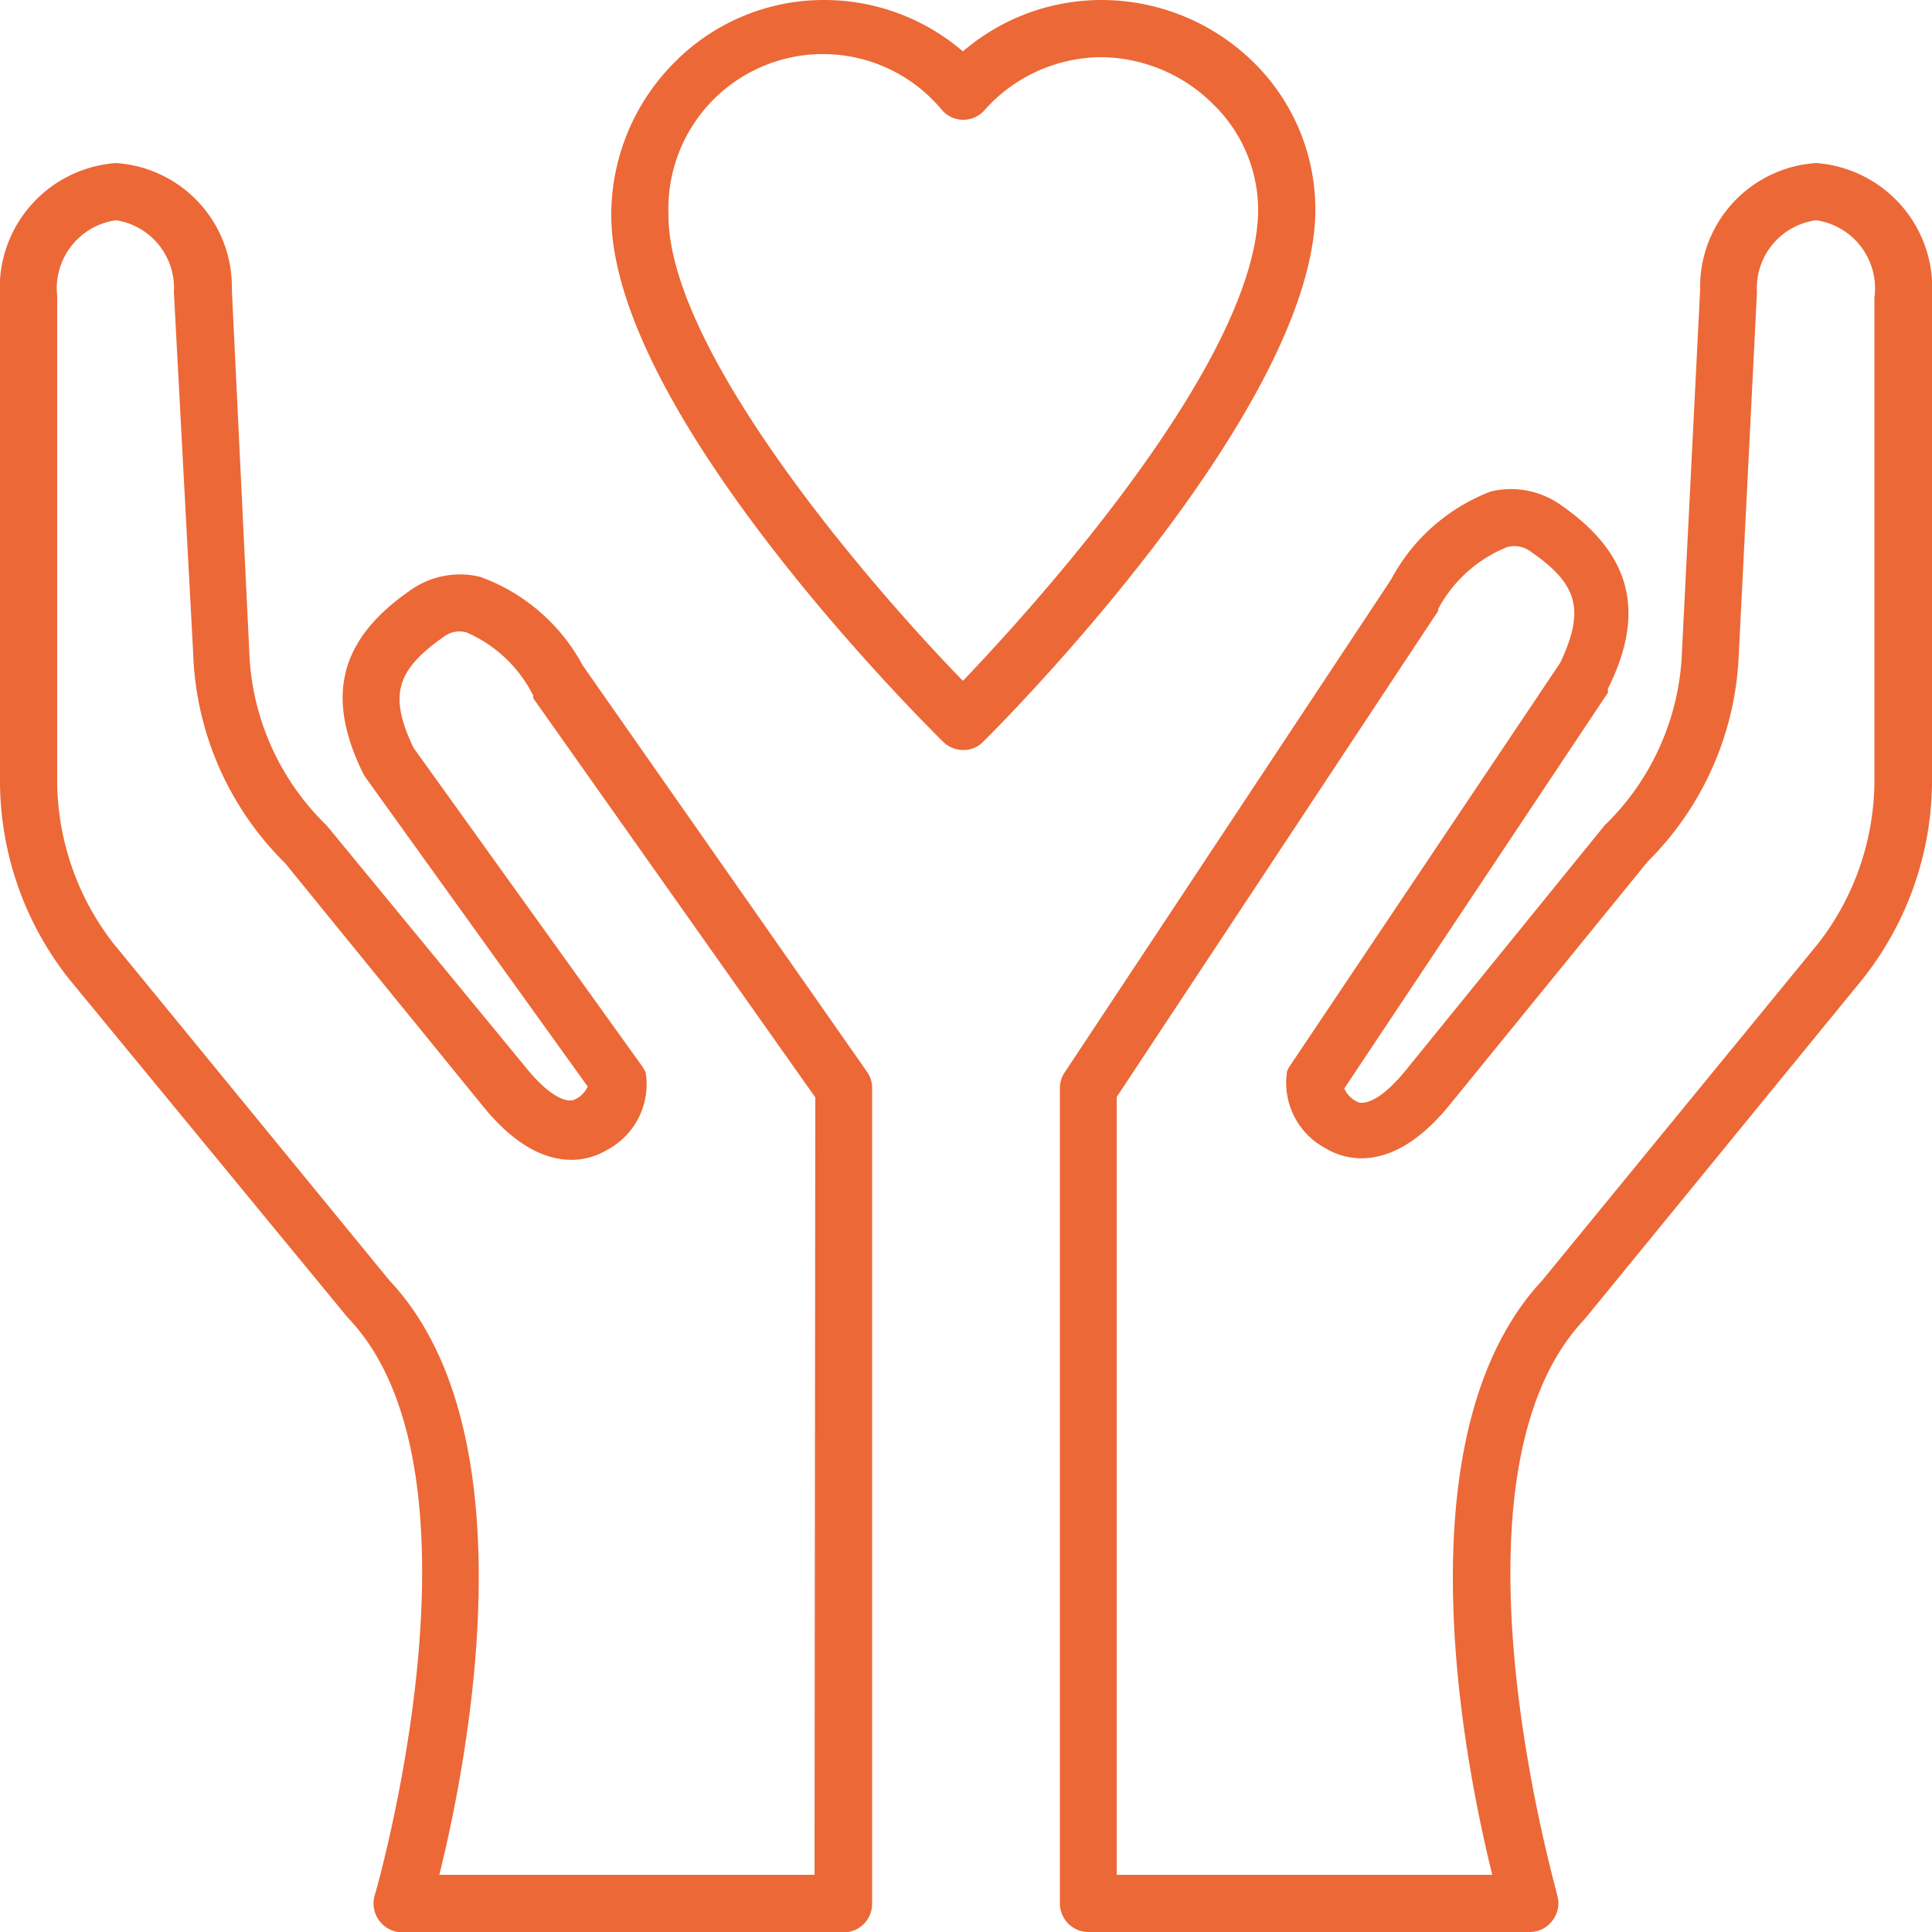
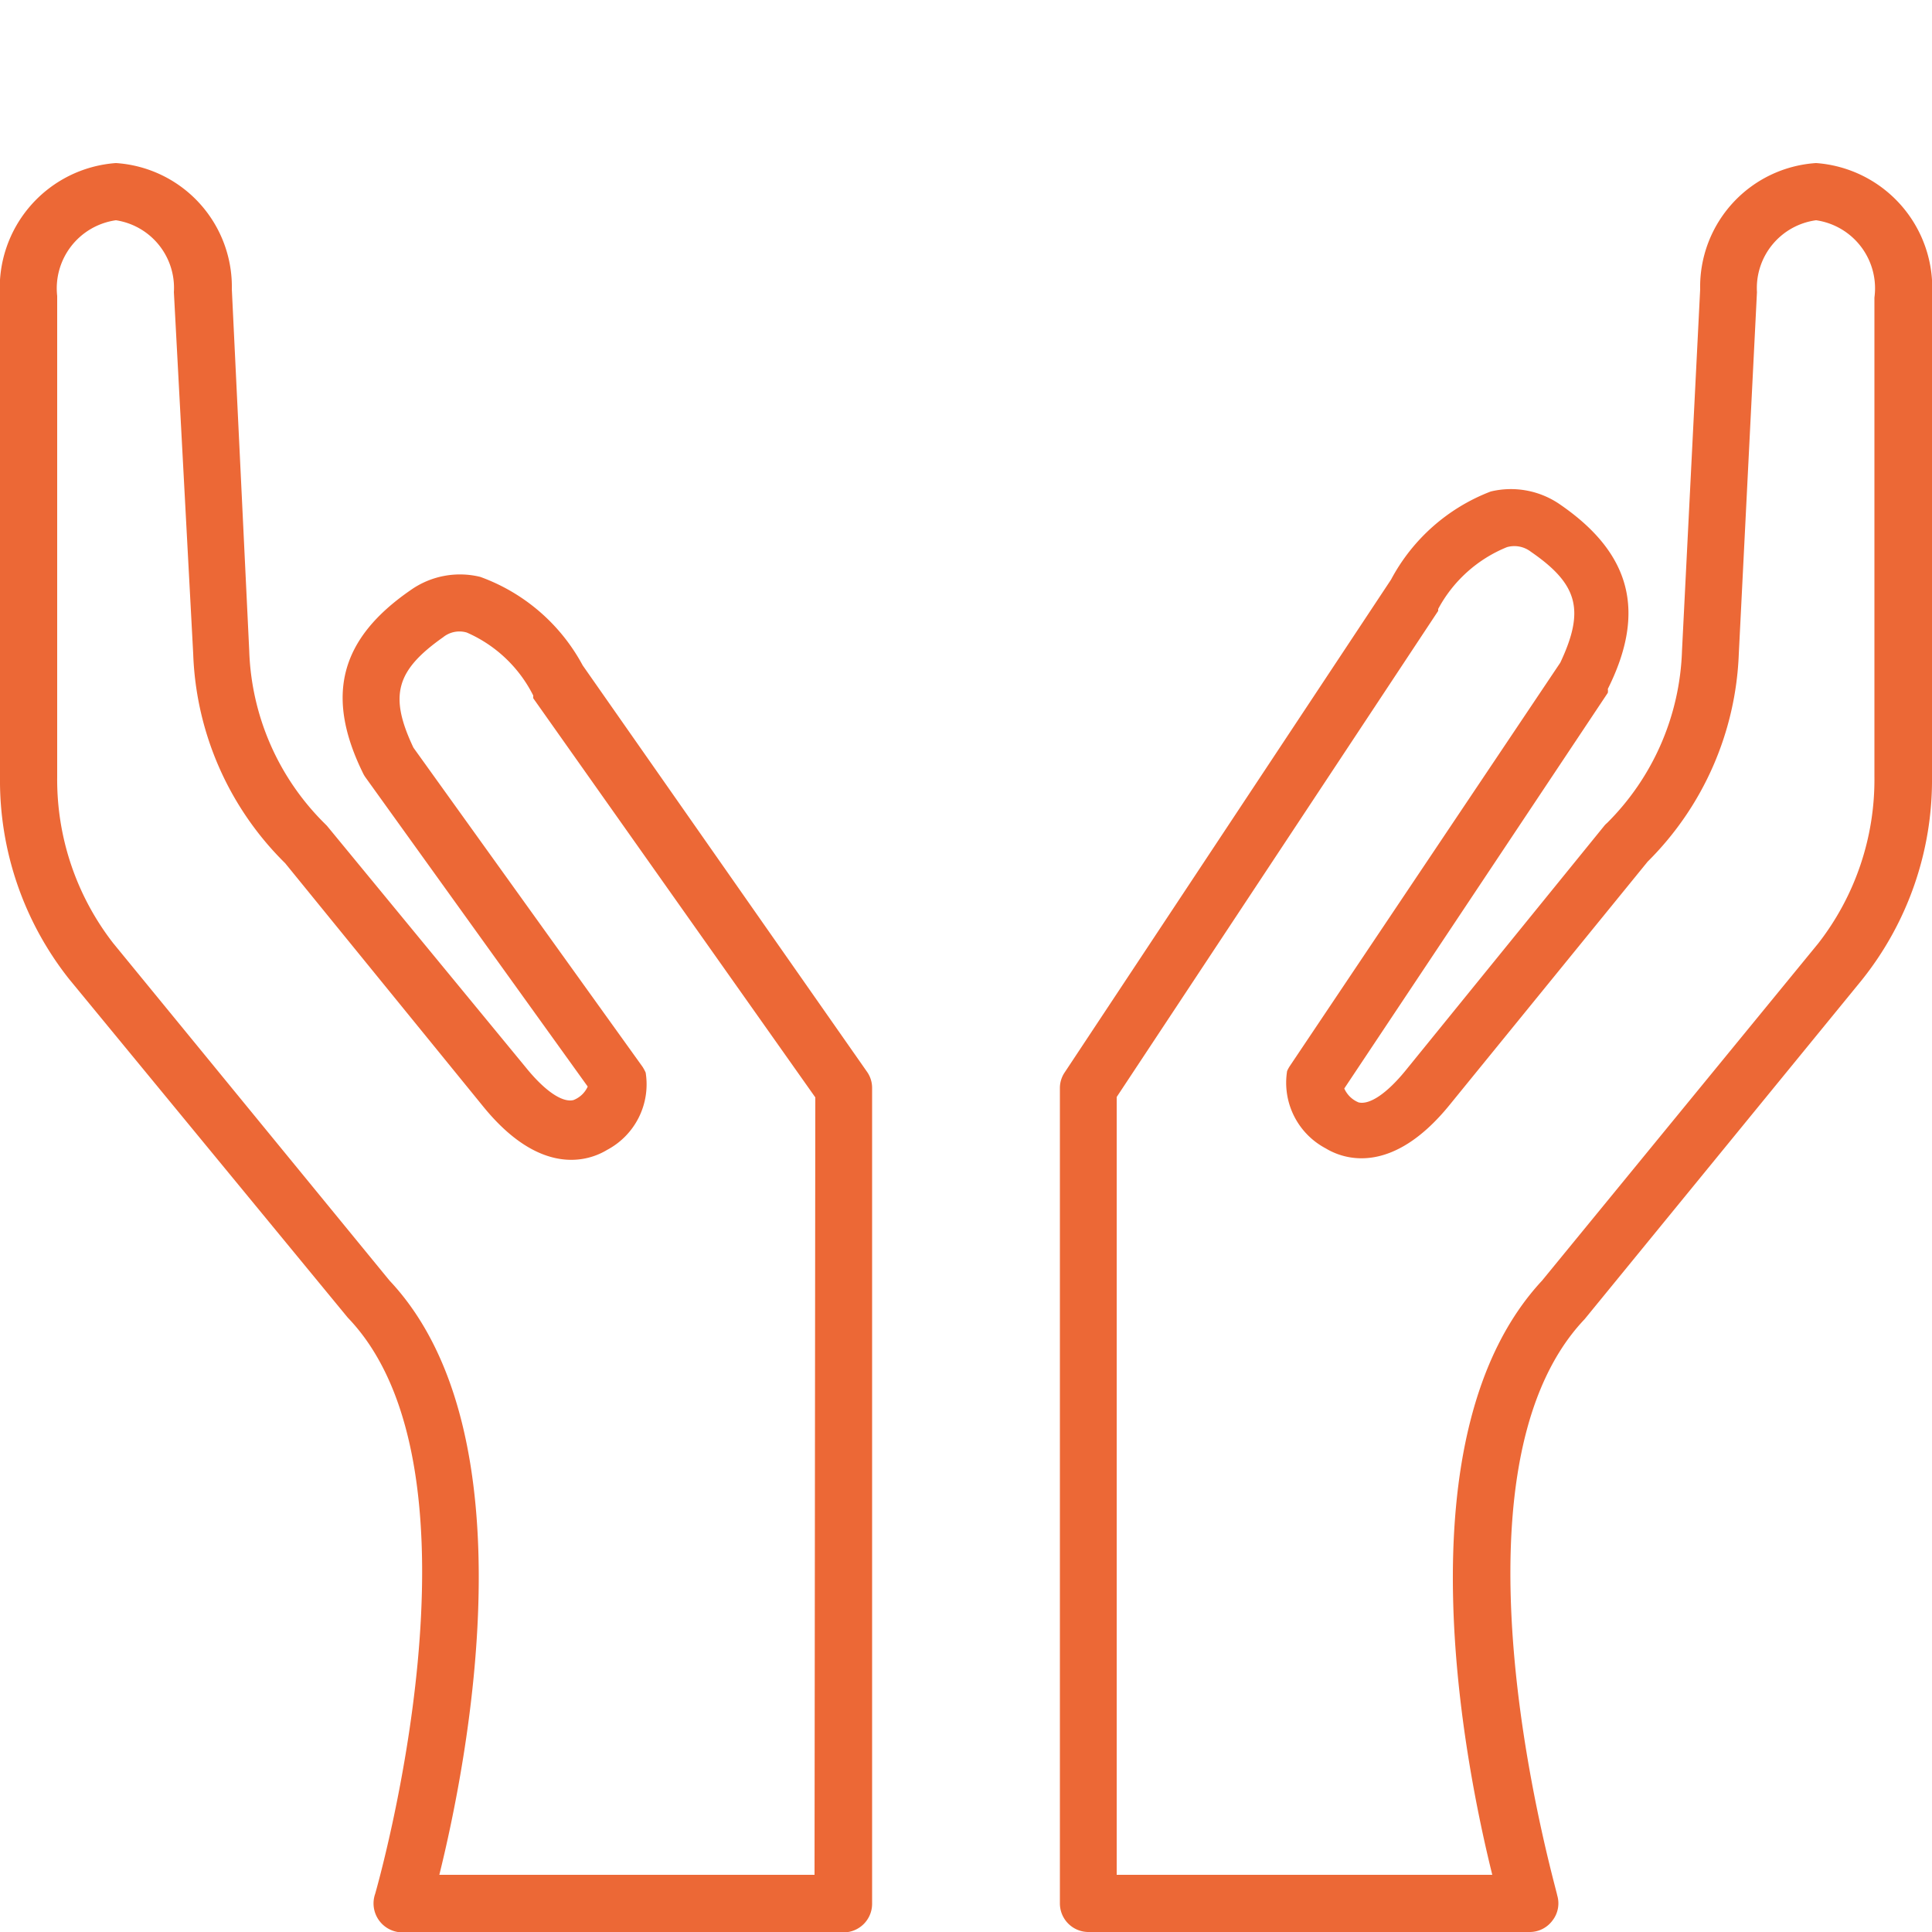
<svg xmlns="http://www.w3.org/2000/svg" width="50" height="50" viewBox="0 0 50 50">
  <defs>
    <style>.cls-1{fill:#ec6836;}</style>
  </defs>
  <g id="Calque_2" data-name="Calque 2">
    <g id="Calque_1-2" data-name="Calque 1">
      <path class="cls-1" d="M15.08,17.22a4.9,4.9,0,0,0-2.65-2.29,2.21,2.21,0,0,0-1.8.34C8.8,16.53,8.41,18,9.39,20a.75.75,0,0,0,.07.12l5.75,8a.67.67,0,0,1-.37.35c-.29.07-.74-.24-1.22-.83L8.46,21.37l-.07-.07a6.59,6.59,0,0,1-1.94-4.46L6,7.49A3.21,3.21,0,0,0,3,4.22,3.24,3.24,0,0,0,0,7.66V20.11a8.28,8.28,0,0,0,1.79,5.23L9,34.1l0,0c3.85,4,.74,14.8.71,14.91a.75.75,0,0,0,.71,1H21.84a.74.74,0,0,0,.73-.74V28.16a.72.72,0,0,0-.13-.42Zm6,31.3H11.37c.71-2.87,2.43-11.43-1.29-15.38L2.93,24.41a6.9,6.9,0,0,1-1.45-4.3V7.66A1.78,1.78,0,0,1,3,5.7,1.77,1.77,0,0,1,4.5,7.56L5,16.92a8,8,0,0,0,2.38,5.42l5.12,6.29c1.5,1.85,2.75,1.41,3.21,1.13a1.92,1.92,0,0,0,1-2,1.09,1.09,0,0,0-.08-.15L10.7,19.35c-.64-1.35-.45-2,.77-2.86a.67.67,0,0,1,.61-.12A3.48,3.48,0,0,1,13.8,18l0,.07L21.1,28.4Z" />
      <path class="cls-1" d="M47,4.22a3.21,3.21,0,0,0-3,3.27l-.47,9.35a6.59,6.59,0,0,1-1.94,4.46.46.46,0,0,0-.07.07L36.38,27.7c-.48.59-.93.9-1.22.83a.69.69,0,0,1-.37-.36l6.82-10.24a.31.31,0,0,0,0-.1c1-2,.6-3.51-1.23-4.77a2.23,2.23,0,0,0-1.8-.34A4.91,4.91,0,0,0,36,15L27.55,27.76a.72.72,0,0,0-.12.4v21.1a.74.74,0,0,0,.73.74H39.59a.73.73,0,0,0,.59-.3.72.72,0,0,0,.12-.65c0-.11-3.15-10.85.71-14.91l0,0,7.16-8.76A8.28,8.28,0,0,0,50,20.11V7.66A3.24,3.24,0,0,0,47,4.22Zm1.51,15.89a6.9,6.9,0,0,1-1.45,4.3l-7.15,8.73c-3.72,4-2,12.51-1.29,15.38H28.9V28.39l8.32-12.58,0-.05A3.52,3.52,0,0,1,39,14.16a.7.7,0,0,1,.62.12c1.22.84,1.4,1.51.76,2.87l-7,10.44a.83.83,0,0,0-.07.13,1.92,1.92,0,0,0,1,2c.46.28,1.71.72,3.21-1.13l5.12-6.29A8,8,0,0,0,45,16.92l.47-9.36A1.77,1.77,0,0,1,47,5.7a1.78,1.78,0,0,1,1.51,2Z" />
-       <path class="cls-1" d="M32.51,1.68a5.62,5.62,0,0,0-4-1.68,5.51,5.51,0,0,0-3.59,1.33A5.51,5.51,0,0,0,21.34,0a5.43,5.43,0,0,0-3.89,1.62,5.59,5.59,0,0,0-1.63,3.89c-.06,5.16,8.24,13.34,8.59,13.69a.75.75,0,0,0,.52.21.7.7,0,0,0,.52-.22c.35-.34,8.46-8.45,8.59-13.65A5.34,5.34,0,0,0,32.51,1.68ZM24.92,17.62C22.37,15,17.26,9,17.3,5.53a4,4,0,0,1,7.08-2.68.73.73,0,0,0,1.1,0,4.07,4.07,0,0,1,3-1.37,4.15,4.15,0,0,1,2.93,1.23A3.82,3.82,0,0,1,32.56,5.5C32.47,9.42,26.7,15.76,24.92,17.62Z" />
    </g>
  </g>
</svg>